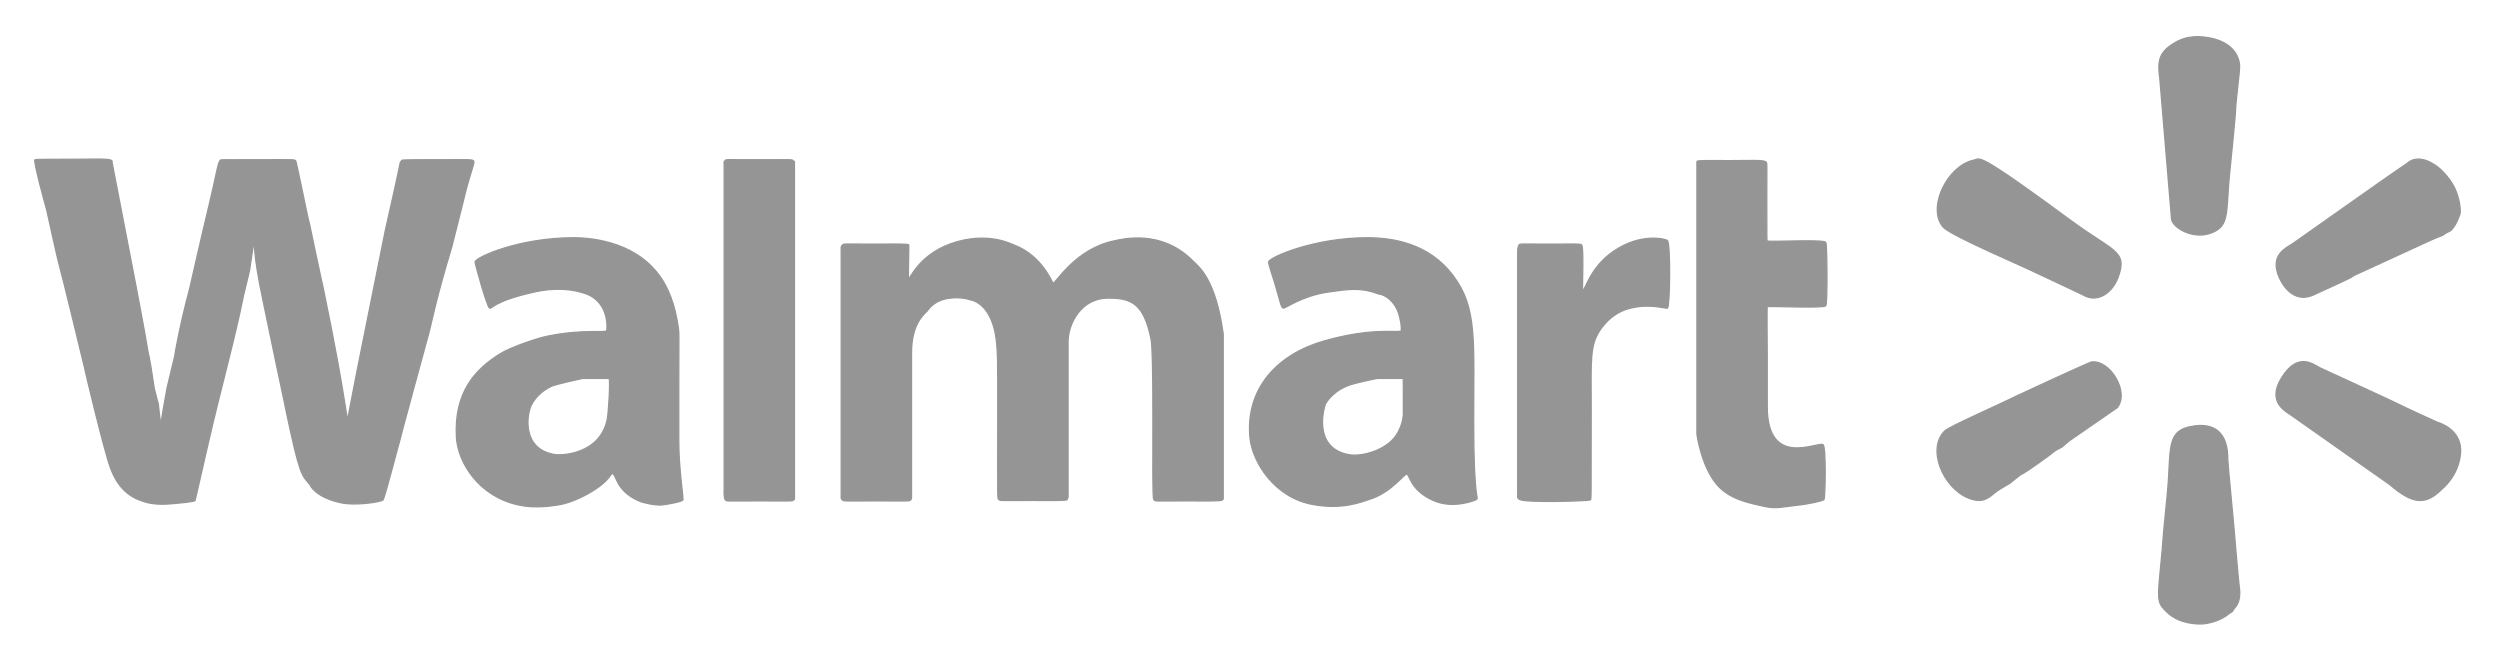
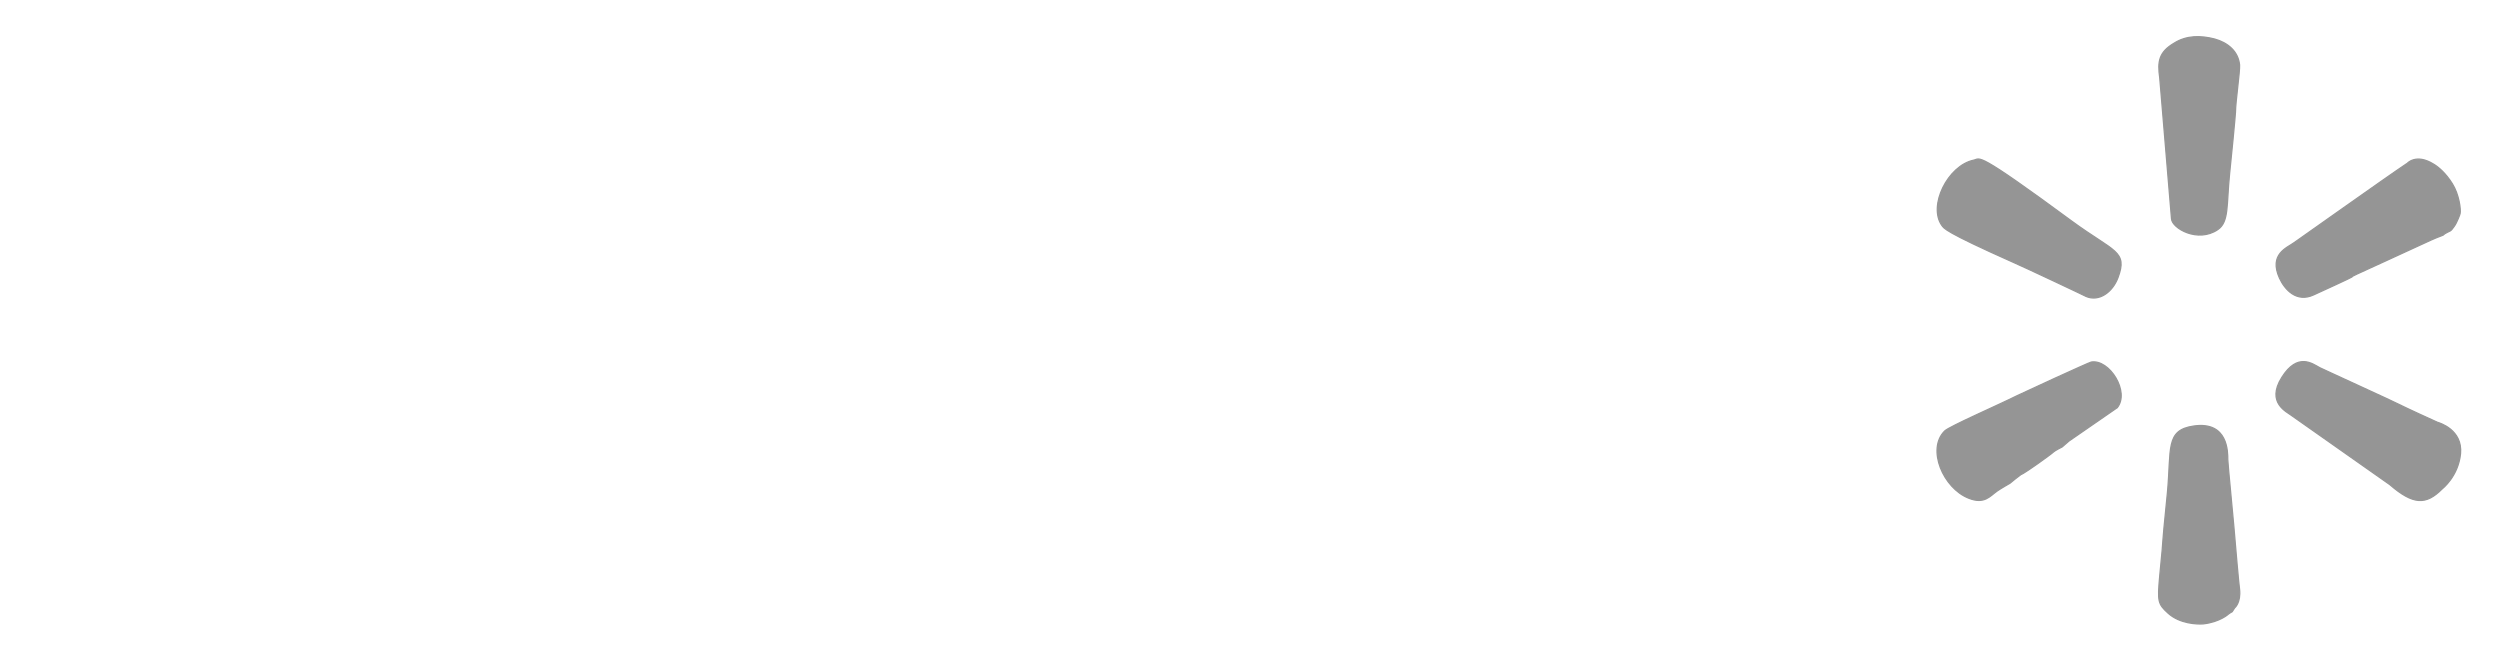
<svg xmlns="http://www.w3.org/2000/svg" version="1.0" id="Layer_1" x="0px" y="0px" viewBox="0 0 551 145" style="enable-background:new 0 0 551 145;" xml:space="preserve">
  <style type="text/css">
	.st0{fill:#959595;stroke:#959595;stroke-width:0.283;stroke-linecap:round;stroke-linejoin:round;stroke-miterlimit:11.339;}
</style>
-   <path class="st0" d="M45.8,98.1c3-13.1,5.8-22.7,7.9-33.1c0,0,1.3-5.4,1.3-5.4c0.9-5.9,0.8-5.6,0.9-5.6c0.5,0.2-0.4,0.6,2.1,12.4  c5.3,25.5,4.1,19.3,5,23.9c3.1,14.7,3.5,14.4,5.3,16.5c0,0.1,1.2,2.8,6.8,4c3,0.7,8.6-0.1,9.3-0.6c0.4-0.4,3.4-12.2,3.5-12.3  c0.4-1.8,5.8-21.5,6.7-24.8c0.7-2.7,1.4-6.8,5-18.8c0-0.1,2.4-9.4,2.4-9.5c1.6-6.9,2.7-8.8,2.4-9.3c-0.3-0.4-0.9-0.3-7.9-0.3  c-3,0-7.7,0-7.9,0.1c0,0,0,0-0.3,0.4c-0.2,0.2,0.3-1-3.4,15.2c-0.1,0.3-6.1,30.5-6.2,30.8L76.7,92c-0.4,1.2,0.1-1.6-5.5-28.7  c0-0.1,0.1,0.8-3-14c0-0.1,0,0.5-1.5-6.9c-1.3-6.3-1.5-6.9-1.5-6.9c-0.4-0.4-0.1-0.3-8.3-0.3c-8.9,0-8.2,0-8.3,0.1  c-0.6,0.4-0.9,3.2-2.4,9.4c-2.5,10.4-4.4,19.1-4.5,19.3c-2.2,8.3-3.2,14.3-3.2,14.5c0,0.1-1.6,6.6-1.7,7.1c-1.3,7.1-1.2,7.5-1.4,7.5  c-0.1,0-0.5-4-0.5-4c0,0-0.9-3.4-0.9-3.5c-1.2-8.1-1.3-7.5-1.3-7.6c-0.8-5.1-2.7-14.6-2.7-14.8l-5.3-27.4c0-0.2,0.1-0.2-0.1-0.4  c-0.5-0.5-3.9-0.3-8.3-0.3c-3.8,0-8.4,0-8.6,0.1c-0.4,0.3,2.4,10.4,2.6,11.1c0.2,0.9,2.5,11.3,2.6,11.5c0.6,2,5.2,21,5.6,22.7  c0,0.2,4.4,18.7,5.8,22.5c0.5,1.3,2,5.7,6.7,7.3c0.8,0.3,2.6,1,5.9,0.8c2.6-0.2,6-0.5,6.1-0.8L45.8,98.1z M159.6,36.6v71.3  c0,0.3-0.1,1.9,0.3,2.3c0.3,0.3,0,0.2,7.5,0.2c6.5,0,7.3,0.1,7.5-0.2c0.2-0.2,0.2-0.1,0.2-0.2l0-74.4l-0.2-0.1  c-0.4-0.4,0.2-0.3-7.7-0.3c-7.8,0-7.1-0.1-7.4,0.2C159.5,35.7,159.6,35.7,159.6,36.6z M374,47.2l0,48.4c0,0.3,1,7.2,4.4,11.2  c2.8,3.3,7.3,4.1,10.4,4.8c2.7,0.6,4.1,0.1,6.9-0.2c3-0.3,6-1,6.3-1.3c0.3-0.3,0.5-11.7-0.2-12.1c-1.3-0.7-12.3,5.3-12.3-8.4  c0-0.6,0-3.8,0-11c0-1.2-0.1-10.9,0-11c0.2-0.2,12.4,0.4,12.9-0.2c0.4-0.4,0.3-13.8,0-14c-0.7-0.7-12.5,0-12.9-0.3  c-0.1-0.1-0.1,0.4-0.1-8.8c0-8.9,0.1-8.3-0.2-8.6c-0.4-0.5-3.8-0.3-7.7-0.3c-4.6,0-7.5-0.1-7.5,0.2L374,47.2z M107.9,67.9  c0.6,0.2,0.8-1.5,9.7-3.5c2.1-0.5,6.8-1.3,11.4,0.3c5.5,1.9,4.8,8.1,4.7,8.2c-0.5,0.5-5.2-0.4-13.1,1.2c-2.4,0.5-8.2,2.5-10.4,3.9  c-5.3,3.3-10.2,8.3-9.6,18.5c0.4,5.5,4.9,12.9,13.7,14.8c3.6,0.8,7.3,0.2,8.6,0c1.5-0.2,3.9-0.9,6.9-2.6c5-2.9,4.6-4.4,5.2-4.3  c0.9,0.1,0.6,3.7,5.8,6c0.9,0.4,3.5,1,5,0.9c1-0.1,4.5-0.7,4.7-1.1c0.2-0.3-0.9-6.8-0.9-13c0-2.7,0-8.2,0-13.6  c0-11.4,0.2-9.8-0.4-13.2c-0.9-5-2.8-8.3-3.9-9.7c-5.8-8-16.4-8.3-18.9-8.3c-11.9,0-21.3,4.2-21.7,5.3  C104.7,58.1,107.3,67.6,107.9,67.9z M200.3,54c-0.1-0.3-3.1-0.2-7.5-0.2c-7.3,0-6.8-0.1-7.1,0.2c-0.4,0.4-0.3,0.4-0.3,1.2V109  c0,0.8-0.1,0.9,0.3,1.2c0.3,0.3,0.3,0.2,7.5,0.2c6.5,0,7.3,0.1,7.5-0.2c0.3-0.3,0.2-1,0.2-1.1V77.8c0-6.2,2.5-8.3,3.5-9.3  c0,0,1.2-2,3.9-2.6c1.2-0.3,3.7-0.5,5.6,0.2c0.1,0,4,0.5,5.4,7.1c0.7,3.5,0.6,6.8,0.6,18.4c0,19.7-0.1,18.2,0.3,18.5  c0.3,0.3-0.4,0.2,7.5,0.2c4,0,7.3,0.1,7.5-0.2c0,0,0.2-0.4,0.2-0.6V75.4c0-4.2,3-9.7,8.8-9.7c5.1,0,7.9,1.1,9.5,9.1  c0.3,1.6,0.4,7.7,0.4,17.6c0,9.4-0.1,17.4,0.2,17.7l0.1,0.1c0.3,0.3-0.4,0.2,7.5,0.2c2.9,0,7.2,0.1,7.5-0.2c0.2-0.2,0.2-0.2,0.2-0.2  l0-36.4c-1.7-12.3-5.4-14.8-6.8-16.2c-6.9-6.9-15.5-4.7-17.3-4.3c-8.6,1.8-12.8,9.4-13.4,9.3c-0.2,0-2.3-6-8.6-8.4  c-0.6-0.2-5.9-3.1-13.9-0.3c-7.6,2.7-9.2,8.5-9.4,7.6L200.3,54z M282.8,67.9c0.4,0.2,3.9-2.6,9.7-3.5c4.9-0.7,7.4-1.1,11.4,0.4  c0.1,0,2.1,0.2,3.7,2.8c1.1,1.8,1.4,5.1,1.2,5.3c-0.5,0.6-5.8-0.9-16.8,2.2c-10.4,2.9-17.6,10.5-16.5,21.5  c0.6,5.3,5.4,13.1,13.9,14.6c6.5,1.2,10.7-0.6,12.3-1.1c5-1.5,7.8-5.8,8.4-5.6c0.6,0.2,0.8,3.6,5.8,5.8c4.4,2,9.4-0.1,9.5-0.2  c0.6-0.7-0.6,1.2-0.6-17.3c0-17.8,0.8-25-4.5-32c-5.4-7.3-13.6-8.4-19-8.4c-11.5,0-21.3,4.2-21.7,5.3c-0.1,0.4,1.4,4.7,1.5,5.2  C282.2,66.6,282.3,67.6,282.8,67.9z M348.6,54c-0.3-0.3-0.8-0.2-6.9-0.2c-7.2,0-6.6-0.1-6.9,0.2c0,0-0.3,0.5-0.3,1.2v53.6  c0,1.1-0.1,0.8,0.3,1.2c0.7,0.9,15.5,0.4,15.7,0.2c0.2-0.2,0.2,1,0.2-19.9c0-11-0.4-14.3,2.2-17.9c2.1-2.9,4.5-3.9,5.8-4.3  c4.7-1.4,8.4,0,8.8-0.2c0.6-0.3,0.7-14.3,0-14.9c-0.4-0.3-5.8-1.8-11.9,2.4c-5.4,3.7-6.2,8.9-6.8,8.5  C348.7,63.8,349.1,54.5,348.6,54z M128.4,83.4h5.8c0.4,0-0.1,8.1-0.4,9.2c-1.7,7.6-10.1,7.8-11.4,7.6c-7.5-1.1-6.3-8.9-5.3-10.9  c1.1-2.2,3-3.5,4.5-4.2C122.9,84.6,128.4,83.4,128.4,83.4z M303.6,83.4h5.6c0.1,0,0.1-0.5,0.1,7.3c0,0.1,0.2,2.7-1.7,5.4  c-2,2.9-7.1,4.7-10.4,4.1c-8.2-1.6-5.2-10.9-5.1-11.1c0,0,1.2-2.5,4.7-4C298.4,84.4,303.5,83.4,303.6,83.4z" />
-   <path class="st0" d="M478.6,48.2c0.1,2.1,5.8,5.4,10.2,2.4c2.5-1.7,1.9-5.4,2.6-12.3c0.3-2.7,1.3-13.1,1.3-13.6  c0-2.2,1-8.9,0.9-10.4c-0.3-3-2.6-4.9-5.5-5.7c-3.1-0.8-6.2-0.8-8.9,0.9c-3.4,2-3.7,4.1-3.2,7.6L478.6,48.2z M435,35.3  c-5.7,1.2-10.1,10.1-7,14.4c0.5,0.6,0.2,1.2,15.7,8.1c2.1,0.9,15.9,7.4,16,7.5c2.9,1.3,5.9-0.9,7.1-4.1c2.2-5.9-0.8-5.6-10.1-12.4  C435.1,32.9,436.6,35,435,35.3z M505.6,53.5c-1.5,1.1-5.6,2.5-3.2,7.8c1.2,2.6,3.8,5.4,7.5,3.7c17.1-7.8,0-0.3,17-8  c11.6-5.3,8.1-3.8,11.6-5.2c0.1,0-0.1-0.1,0.9-0.6c0.5-0.3,0.7-0.1,1.5-1.3c0.6-0.8,1.3-2.7,1.3-2.8c0.2-0.9-0.2-4.2-1.7-6.6  c-1.5-2.4-3.1-3.7-4.1-4.3c-4-2.5-5.9-0.1-6-0.1C525.9,39.1,505.8,53.4,505.6,53.5z M460.9,79.8c-0.5,0.1-15.1,6.8-16.3,7.4  c-4.2,2.1-15,6.8-16,7.8c-4,4-0.3,12.6,5.3,14.8c3.5,1.4,4.7-0.5,6.3-1.6c0.7-0.5,2.8-1.7,2.8-1.7c0.1-0.1,2.2-1.8,2.4-1.9  c0,0,0.3,0,3.7-2.4c3.8-2.7,3.2-2.4,3.5-2.6c0.3-0.3,1.9-1.1,1.9-1.1c0.2-0.2,1.5-1.3,1.5-1.3c11.2-7.7,10.5-7.3,10.6-7.3  C469.5,86.4,464.9,79.1,460.9,79.8z M526.7,106.8c5.2,4.5,8,4.5,11.5,1c0.1-0.1,3.6-2.8,4.1-7.8c0.5-5.3-4.7-6.8-5-6.9  c-0.1,0-7.9-3.6-8-3.7c-1.3-0.7-18-8.3-18.1-8.4c-1.5-0.8-4.8-3.4-8.3,2.2c-3.5,5.6,1.2,7.6,2.2,8.4L526.7,106.8z M483.5,93.9  c-6.3,0.9-4.9,5-5.8,14.7c-1.6,15.9-0.5,6.2-1.7,18.4c-0.5,5.5-0.4,6.1,1.8,8.1c2.6,2.4,6.5,2.5,7.8,2.4c3.6-0.4,5.5-2.1,5.6-2.2  c1.4-1,0.2,0.3,1.3-1.3c0.1-0.1,1.4-1.2,1.1-4.1c-0.1-1.1,0,1-1.3-14.3c0-0.3-1.3-13.5-1.3-14.3C491,99.7,491.1,92.8,483.5,93.9z" />
+   <path class="st0" d="M478.6,48.2c0.1,2.1,5.8,5.4,10.2,2.4c2.5-1.7,1.9-5.4,2.6-12.3c0.3-2.7,1.3-13.1,1.3-13.6  c0-2.2,1-8.9,0.9-10.4c-0.3-3-2.6-4.9-5.5-5.7c-3.1-0.8-6.2-0.8-8.9,0.9c-3.4,2-3.7,4.1-3.2,7.6L478.6,48.2M435,35.3  c-5.7,1.2-10.1,10.1-7,14.4c0.5,0.6,0.2,1.2,15.7,8.1c2.1,0.9,15.9,7.4,16,7.5c2.9,1.3,5.9-0.9,7.1-4.1c2.2-5.9-0.8-5.6-10.1-12.4  C435.1,32.9,436.6,35,435,35.3z M505.6,53.5c-1.5,1.1-5.6,2.5-3.2,7.8c1.2,2.6,3.8,5.4,7.5,3.7c17.1-7.8,0-0.3,17-8  c11.6-5.3,8.1-3.8,11.6-5.2c0.1,0-0.1-0.1,0.9-0.6c0.5-0.3,0.7-0.1,1.5-1.3c0.6-0.8,1.3-2.7,1.3-2.8c0.2-0.9-0.2-4.2-1.7-6.6  c-1.5-2.4-3.1-3.7-4.1-4.3c-4-2.5-5.9-0.1-6-0.1C525.9,39.1,505.8,53.4,505.6,53.5z M460.9,79.8c-0.5,0.1-15.1,6.8-16.3,7.4  c-4.2,2.1-15,6.8-16,7.8c-4,4-0.3,12.6,5.3,14.8c3.5,1.4,4.7-0.5,6.3-1.6c0.7-0.5,2.8-1.7,2.8-1.7c0.1-0.1,2.2-1.8,2.4-1.9  c0,0,0.3,0,3.7-2.4c3.8-2.7,3.2-2.4,3.5-2.6c0.3-0.3,1.9-1.1,1.9-1.1c0.2-0.2,1.5-1.3,1.5-1.3c11.2-7.7,10.5-7.3,10.6-7.3  C469.5,86.4,464.9,79.1,460.9,79.8z M526.7,106.8c5.2,4.5,8,4.5,11.5,1c0.1-0.1,3.6-2.8,4.1-7.8c0.5-5.3-4.7-6.8-5-6.9  c-0.1,0-7.9-3.6-8-3.7c-1.3-0.7-18-8.3-18.1-8.4c-1.5-0.8-4.8-3.4-8.3,2.2c-3.5,5.6,1.2,7.6,2.2,8.4L526.7,106.8z M483.5,93.9  c-6.3,0.9-4.9,5-5.8,14.7c-1.6,15.9-0.5,6.2-1.7,18.4c-0.5,5.5-0.4,6.1,1.8,8.1c2.6,2.4,6.5,2.5,7.8,2.4c3.6-0.4,5.5-2.1,5.6-2.2  c1.4-1,0.2,0.3,1.3-1.3c0.1-0.1,1.4-1.2,1.1-4.1c-0.1-1.1,0,1-1.3-14.3c0-0.3-1.3-13.5-1.3-14.3C491,99.7,491.1,92.8,483.5,93.9z" />
</svg>